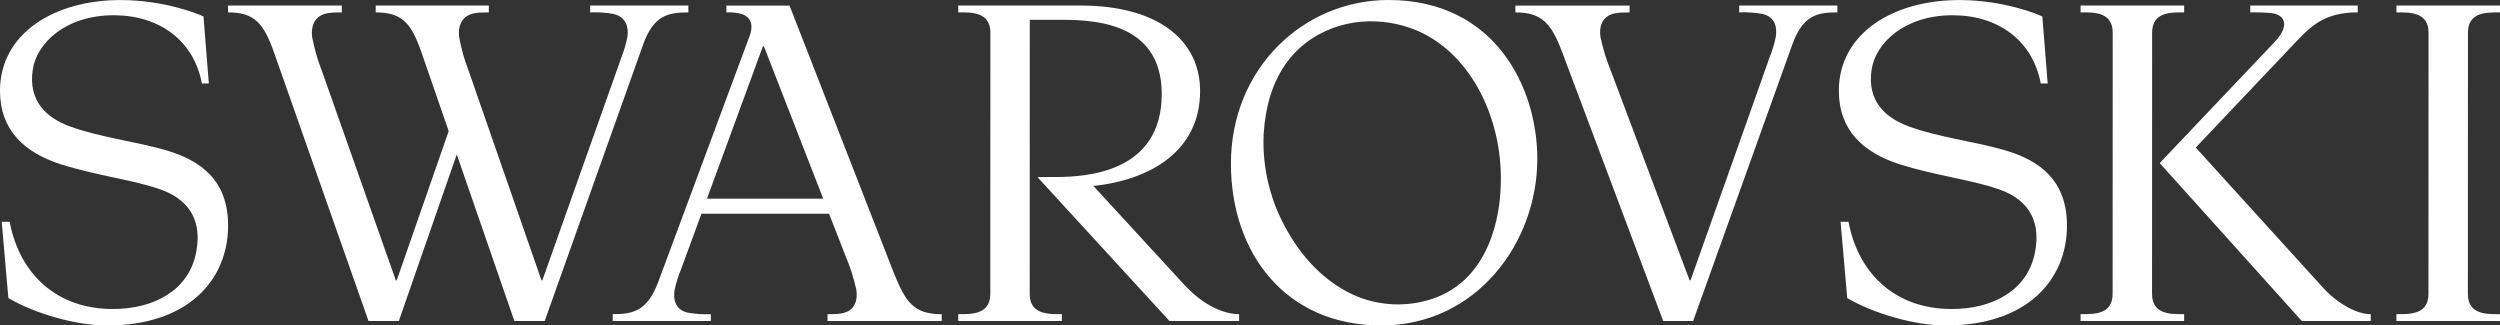
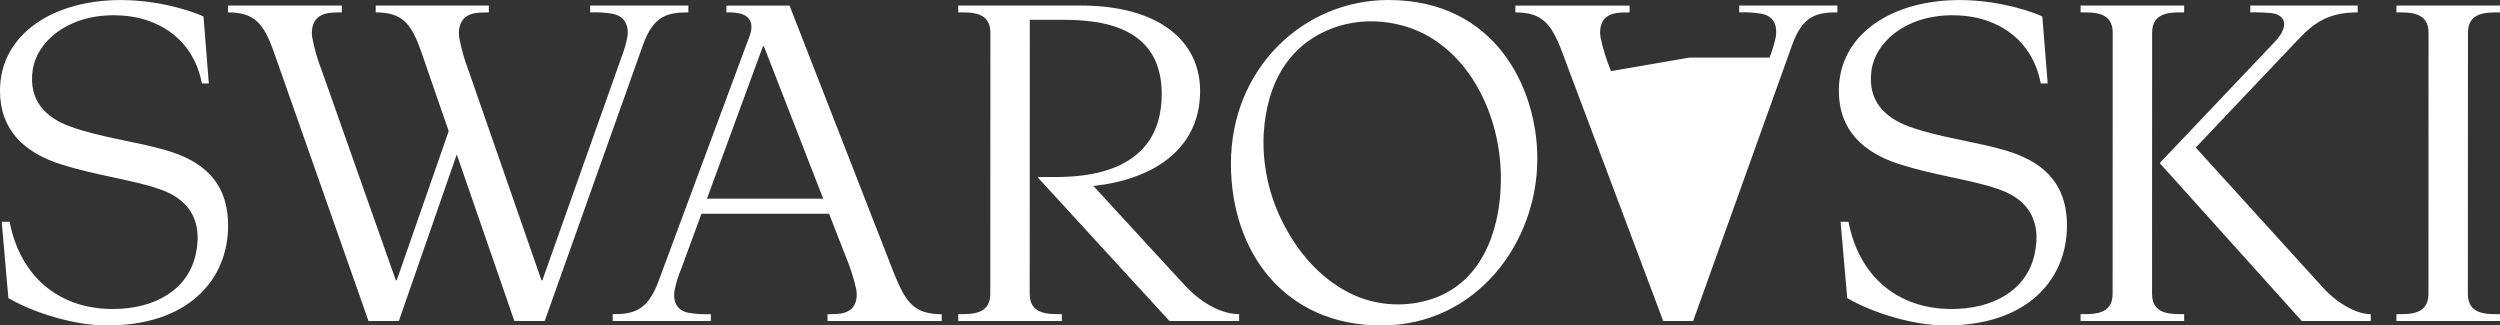
<svg xmlns="http://www.w3.org/2000/svg" width="169" height="22" viewBox="0 0 169 22" fill="none">
  <rect x="0" y="0" width="169" height="22" fill="#333333" stroke="none" />
-   <path d="M129 8.532C130.952 9.268 133.57 9.574 135.567 10.167C137.856 10.847 139.735 12.171 139.727 15.268C139.719 18.956 136.969 22.018 131.53 21.997C129.452 22.013 126.652 21.192 124.872 20.149L124.423 14.991L124.958 14.994C125.647 18.59 128.194 20.874 131.89 20.889C134.743 20.9 137.021 19.615 137.544 17.158C138.258 13.804 135.648 12.979 134.983 12.75C133.295 12.165 130.714 11.84 128.427 11.108C125.963 10.319 124.3 8.806 124.306 6.114C124.316 2.303 127.924 -0.029 132.559 0.004C135.404 0.024 137.715 0.932 138.062 1.117L138.424 5.641H137.955C137.405 2.715 135.05 1.042 132.036 1.031C128.74 1.018 126.781 2.914 126.517 4.723C126.205 6.872 127.489 7.964 128.999 8.534L129 8.532ZM4.692 8.534C3.181 7.964 1.899 6.872 2.211 4.723C2.475 2.915 4.435 1.018 7.729 1.031C10.743 1.042 13.098 2.715 13.648 5.641H14.117L13.756 1.117C13.408 0.931 11.095 0.023 8.252 0.004C3.617 -0.028 0.009 2.304 2.28658e-05 6.114C-0.007 8.806 1.656 10.319 4.119 11.108C6.406 11.84 8.988 12.165 10.677 12.75C11.341 12.979 13.951 13.804 13.238 17.158C12.714 19.615 10.436 20.9 7.583 20.889C3.887 20.874 1.34 18.59 0.651 14.994L0.117 14.991L0.565 20.149C2.343 21.192 5.144 22.013 7.224 21.997C12.662 22.019 15.412 18.956 15.42 15.268C15.428 12.172 13.549 10.847 11.26 10.168C9.263 9.575 6.645 9.269 4.693 8.532L4.692 8.534ZM166.834 2.208C166.834 0.786 168.137 0.838 169 0.838V0.376H161.998V0.838C162.867 0.838 164.169 0.786 164.169 2.208L164.164 19.868C164.164 21.291 162.861 21.238 161.998 21.238V21.699H168.999V21.238C168.13 21.238 166.827 21.291 166.827 19.868L166.834 2.208ZM105.601 3.523L112.432 21.699H114.457L121.15 3.037C121.87 1.033 122.828 0.836 124.207 0.836V0.376H117.57V0.836C118.096 0.814 118.623 0.849 119.141 0.94C120.07 1.164 120.122 1.938 120.048 2.468C119.95 2.954 119.807 3.43 119.62 3.892L114.28 18.95H114.217L108.902 4.808C108.595 4.062 108.357 3.291 108.192 2.504C108.079 1.763 108.352 1.29 108.693 1.084C109.026 0.885 109.35 0.838 110.16 0.838V0.377H102.44V0.838C104.235 0.838 104.873 1.583 105.601 3.524V3.523ZM50.668 2.454C50.996 1.57 50.657 1.125 50.151 0.947C49.811 0.855 49.458 0.819 49.106 0.839V0.378H53.373L60.464 18.555C61.23 20.406 61.764 21.241 63.66 21.241V21.701H55.941V21.241C56.75 21.241 57.074 21.195 57.403 20.994C57.742 20.789 58.008 20.315 57.886 19.574C57.71 18.786 57.462 18.015 57.145 17.27L56.045 14.447H47.419L46.046 18.184C45.853 18.644 45.705 19.121 45.602 19.607C45.52 20.137 45.563 20.911 46.488 21.135C47.005 21.226 47.529 21.26 48.054 21.238V21.698H41.419V21.238C42.797 21.238 43.766 21.028 44.505 19.038L50.667 2.452L50.668 2.454ZM55.648 13.428L51.639 3.126H51.575L47.792 13.428H55.648ZM70.179 11.966V12.022L79.056 21.698H83.764V21.237C82.836 21.237 81.44 20.751 80.04 19.231L73.915 12.572C77.826 12.151 81.127 10.171 81.127 6.151C81.127 2.756 78.326 0.375 73.055 0.375H64.778V0.836C65.648 0.836 66.95 0.784 66.95 2.206L66.944 19.867C66.944 21.289 65.641 21.237 64.778 21.237V21.698H71.781V21.237C70.911 21.237 69.608 21.288 69.608 19.867L69.614 1.337H71.332C73.444 1.337 78.533 1.238 78.533 6.354C78.533 11.671 73.444 11.966 71.332 11.966H70.179ZM145.484 2.206C145.484 0.785 146.786 0.836 147.649 0.836V0.375H140.647V0.836C141.517 0.836 142.819 0.785 142.819 2.206L142.813 19.867C142.813 21.289 141.51 21.237 140.647 21.237V21.698H147.649V21.237C146.78 21.237 145.478 21.289 145.478 19.867L145.484 2.206ZM157.103 19.519L148.433 9.976C148.433 9.976 154.753 3.3 155.426 2.6C156.398 1.58 157.378 0.836 159.382 0.836V0.375H152.119V0.836C152.326 0.836 153.464 0.817 153.842 0.946C154.563 1.189 154.661 1.891 153.771 2.833L146.009 11.011V11.039L155.6 21.698H160.263V21.238C159.215 21.238 157.897 20.392 157.103 19.519ZM39.895 0.376V0.837C40.422 0.815 40.949 0.849 41.468 0.94C42.397 1.164 42.489 1.938 42.416 2.468C42.322 2.954 42.184 3.43 42.003 3.892L36.663 18.95H36.603L31.687 4.806C31.397 4.059 31.18 3.288 31.037 2.503C30.944 1.762 31.229 1.288 31.576 1.082C31.923 0.877 32.256 0.839 33.045 0.837V0.376H25.398V0.837C27.193 0.837 27.807 1.582 28.484 3.521L30.332 8.864L26.818 18.95H26.758L21.765 4.806C21.471 4.059 21.249 3.288 21.1 2.503C21.003 1.762 21.287 1.287 21.631 1.082C21.968 0.882 22.298 0.837 23.107 0.837V0.375H15.412V0.837C17.207 0.837 17.826 1.582 18.515 3.521L24.911 21.698H26.962L30.877 10.439L34.77 21.698H36.822L43.466 3.037C44.175 1.041 45.153 0.837 46.533 0.837V0.375L39.895 0.376ZM93.856 0C101.063 0 103.923 5.918 103.923 10.736C103.923 16.42 99.798 22 93.379 22C86.845 22 83.21 17.046 83.21 11.067C83.21 4.597 88.144 0 93.856 0ZM87.049 15.654C88.226 17.74 89.9 19.291 91.792 20.06C93.487 20.734 95.385 20.751 97.093 20.106C101.286 18.484 101.413 13.278 101.442 12.712C101.66 8.508 99.779 4.135 96.317 2.316C94.479 1.352 91.645 0.949 89.118 2.347C87.312 3.346 85.642 5.32 85.422 9.091C85.322 11.382 85.885 13.655 87.049 15.654" fill="white" />
+   <path d="M129 8.532C130.952 9.268 133.57 9.574 135.567 10.167C137.856 10.847 139.735 12.171 139.727 15.268C139.719 18.956 136.969 22.018 131.53 21.997C129.452 22.013 126.652 21.192 124.872 20.149L124.423 14.991L124.958 14.994C125.647 18.59 128.194 20.874 131.89 20.889C134.743 20.9 137.021 19.615 137.544 17.158C138.258 13.804 135.648 12.979 134.983 12.75C133.295 12.165 130.714 11.84 128.427 11.108C125.963 10.319 124.3 8.806 124.306 6.114C124.316 2.303 127.924 -0.029 132.559 0.004C135.404 0.024 137.715 0.932 138.062 1.117L138.424 5.641H137.955C137.405 2.715 135.05 1.042 132.036 1.031C128.74 1.018 126.781 2.914 126.517 4.723C126.205 6.872 127.489 7.964 128.999 8.534L129 8.532ZM4.692 8.534C3.181 7.964 1.899 6.872 2.211 4.723C2.475 2.915 4.435 1.018 7.729 1.031C10.743 1.042 13.098 2.715 13.648 5.641H14.117L13.756 1.117C13.408 0.931 11.095 0.023 8.252 0.004C3.617 -0.028 0.009 2.304 2.28658e-05 6.114C-0.007 8.806 1.656 10.319 4.119 11.108C6.406 11.84 8.988 12.165 10.677 12.75C11.341 12.979 13.951 13.804 13.238 17.158C12.714 19.615 10.436 20.9 7.583 20.889C3.887 20.874 1.34 18.59 0.651 14.994L0.117 14.991L0.565 20.149C2.343 21.192 5.144 22.013 7.224 21.997C12.662 22.019 15.412 18.956 15.42 15.268C15.428 12.172 13.549 10.847 11.26 10.168C9.263 9.575 6.645 9.269 4.693 8.532L4.692 8.534ZM166.834 2.208C166.834 0.786 168.137 0.838 169 0.838V0.376H161.998V0.838C162.867 0.838 164.169 0.786 164.169 2.208L164.164 19.868C164.164 21.291 162.861 21.238 161.998 21.238V21.699H168.999V21.238C168.13 21.238 166.827 21.291 166.827 19.868L166.834 2.208ZM105.601 3.523L112.432 21.699H114.457L121.15 3.037C121.87 1.033 122.828 0.836 124.207 0.836V0.376H117.57V0.836C118.096 0.814 118.623 0.849 119.141 0.94C120.07 1.164 120.122 1.938 120.048 2.468C119.95 2.954 119.807 3.43 119.62 3.892H114.217L108.902 4.808C108.595 4.062 108.357 3.291 108.192 2.504C108.079 1.763 108.352 1.29 108.693 1.084C109.026 0.885 109.35 0.838 110.16 0.838V0.377H102.44V0.838C104.235 0.838 104.873 1.583 105.601 3.524V3.523ZM50.668 2.454C50.996 1.57 50.657 1.125 50.151 0.947C49.811 0.855 49.458 0.819 49.106 0.839V0.378H53.373L60.464 18.555C61.23 20.406 61.764 21.241 63.66 21.241V21.701H55.941V21.241C56.75 21.241 57.074 21.195 57.403 20.994C57.742 20.789 58.008 20.315 57.886 19.574C57.71 18.786 57.462 18.015 57.145 17.27L56.045 14.447H47.419L46.046 18.184C45.853 18.644 45.705 19.121 45.602 19.607C45.52 20.137 45.563 20.911 46.488 21.135C47.005 21.226 47.529 21.26 48.054 21.238V21.698H41.419V21.238C42.797 21.238 43.766 21.028 44.505 19.038L50.667 2.452L50.668 2.454ZM55.648 13.428L51.639 3.126H51.575L47.792 13.428H55.648ZM70.179 11.966V12.022L79.056 21.698H83.764V21.237C82.836 21.237 81.44 20.751 80.04 19.231L73.915 12.572C77.826 12.151 81.127 10.171 81.127 6.151C81.127 2.756 78.326 0.375 73.055 0.375H64.778V0.836C65.648 0.836 66.95 0.784 66.95 2.206L66.944 19.867C66.944 21.289 65.641 21.237 64.778 21.237V21.698H71.781V21.237C70.911 21.237 69.608 21.288 69.608 19.867L69.614 1.337H71.332C73.444 1.337 78.533 1.238 78.533 6.354C78.533 11.671 73.444 11.966 71.332 11.966H70.179ZM145.484 2.206C145.484 0.785 146.786 0.836 147.649 0.836V0.375H140.647V0.836C141.517 0.836 142.819 0.785 142.819 2.206L142.813 19.867C142.813 21.289 141.51 21.237 140.647 21.237V21.698H147.649V21.237C146.78 21.237 145.478 21.289 145.478 19.867L145.484 2.206ZM157.103 19.519L148.433 9.976C148.433 9.976 154.753 3.3 155.426 2.6C156.398 1.58 157.378 0.836 159.382 0.836V0.375H152.119V0.836C152.326 0.836 153.464 0.817 153.842 0.946C154.563 1.189 154.661 1.891 153.771 2.833L146.009 11.011V11.039L155.6 21.698H160.263V21.238C159.215 21.238 157.897 20.392 157.103 19.519ZM39.895 0.376V0.837C40.422 0.815 40.949 0.849 41.468 0.94C42.397 1.164 42.489 1.938 42.416 2.468C42.322 2.954 42.184 3.43 42.003 3.892L36.663 18.95H36.603L31.687 4.806C31.397 4.059 31.18 3.288 31.037 2.503C30.944 1.762 31.229 1.288 31.576 1.082C31.923 0.877 32.256 0.839 33.045 0.837V0.376H25.398V0.837C27.193 0.837 27.807 1.582 28.484 3.521L30.332 8.864L26.818 18.95H26.758L21.765 4.806C21.471 4.059 21.249 3.288 21.1 2.503C21.003 1.762 21.287 1.287 21.631 1.082C21.968 0.882 22.298 0.837 23.107 0.837V0.375H15.412V0.837C17.207 0.837 17.826 1.582 18.515 3.521L24.911 21.698H26.962L30.877 10.439L34.77 21.698H36.822L43.466 3.037C44.175 1.041 45.153 0.837 46.533 0.837V0.375L39.895 0.376ZM93.856 0C101.063 0 103.923 5.918 103.923 10.736C103.923 16.42 99.798 22 93.379 22C86.845 22 83.21 17.046 83.21 11.067C83.21 4.597 88.144 0 93.856 0ZM87.049 15.654C88.226 17.74 89.9 19.291 91.792 20.06C93.487 20.734 95.385 20.751 97.093 20.106C101.286 18.484 101.413 13.278 101.442 12.712C101.66 8.508 99.779 4.135 96.317 2.316C94.479 1.352 91.645 0.949 89.118 2.347C87.312 3.346 85.642 5.32 85.422 9.091C85.322 11.382 85.885 13.655 87.049 15.654" fill="white" />
</svg>